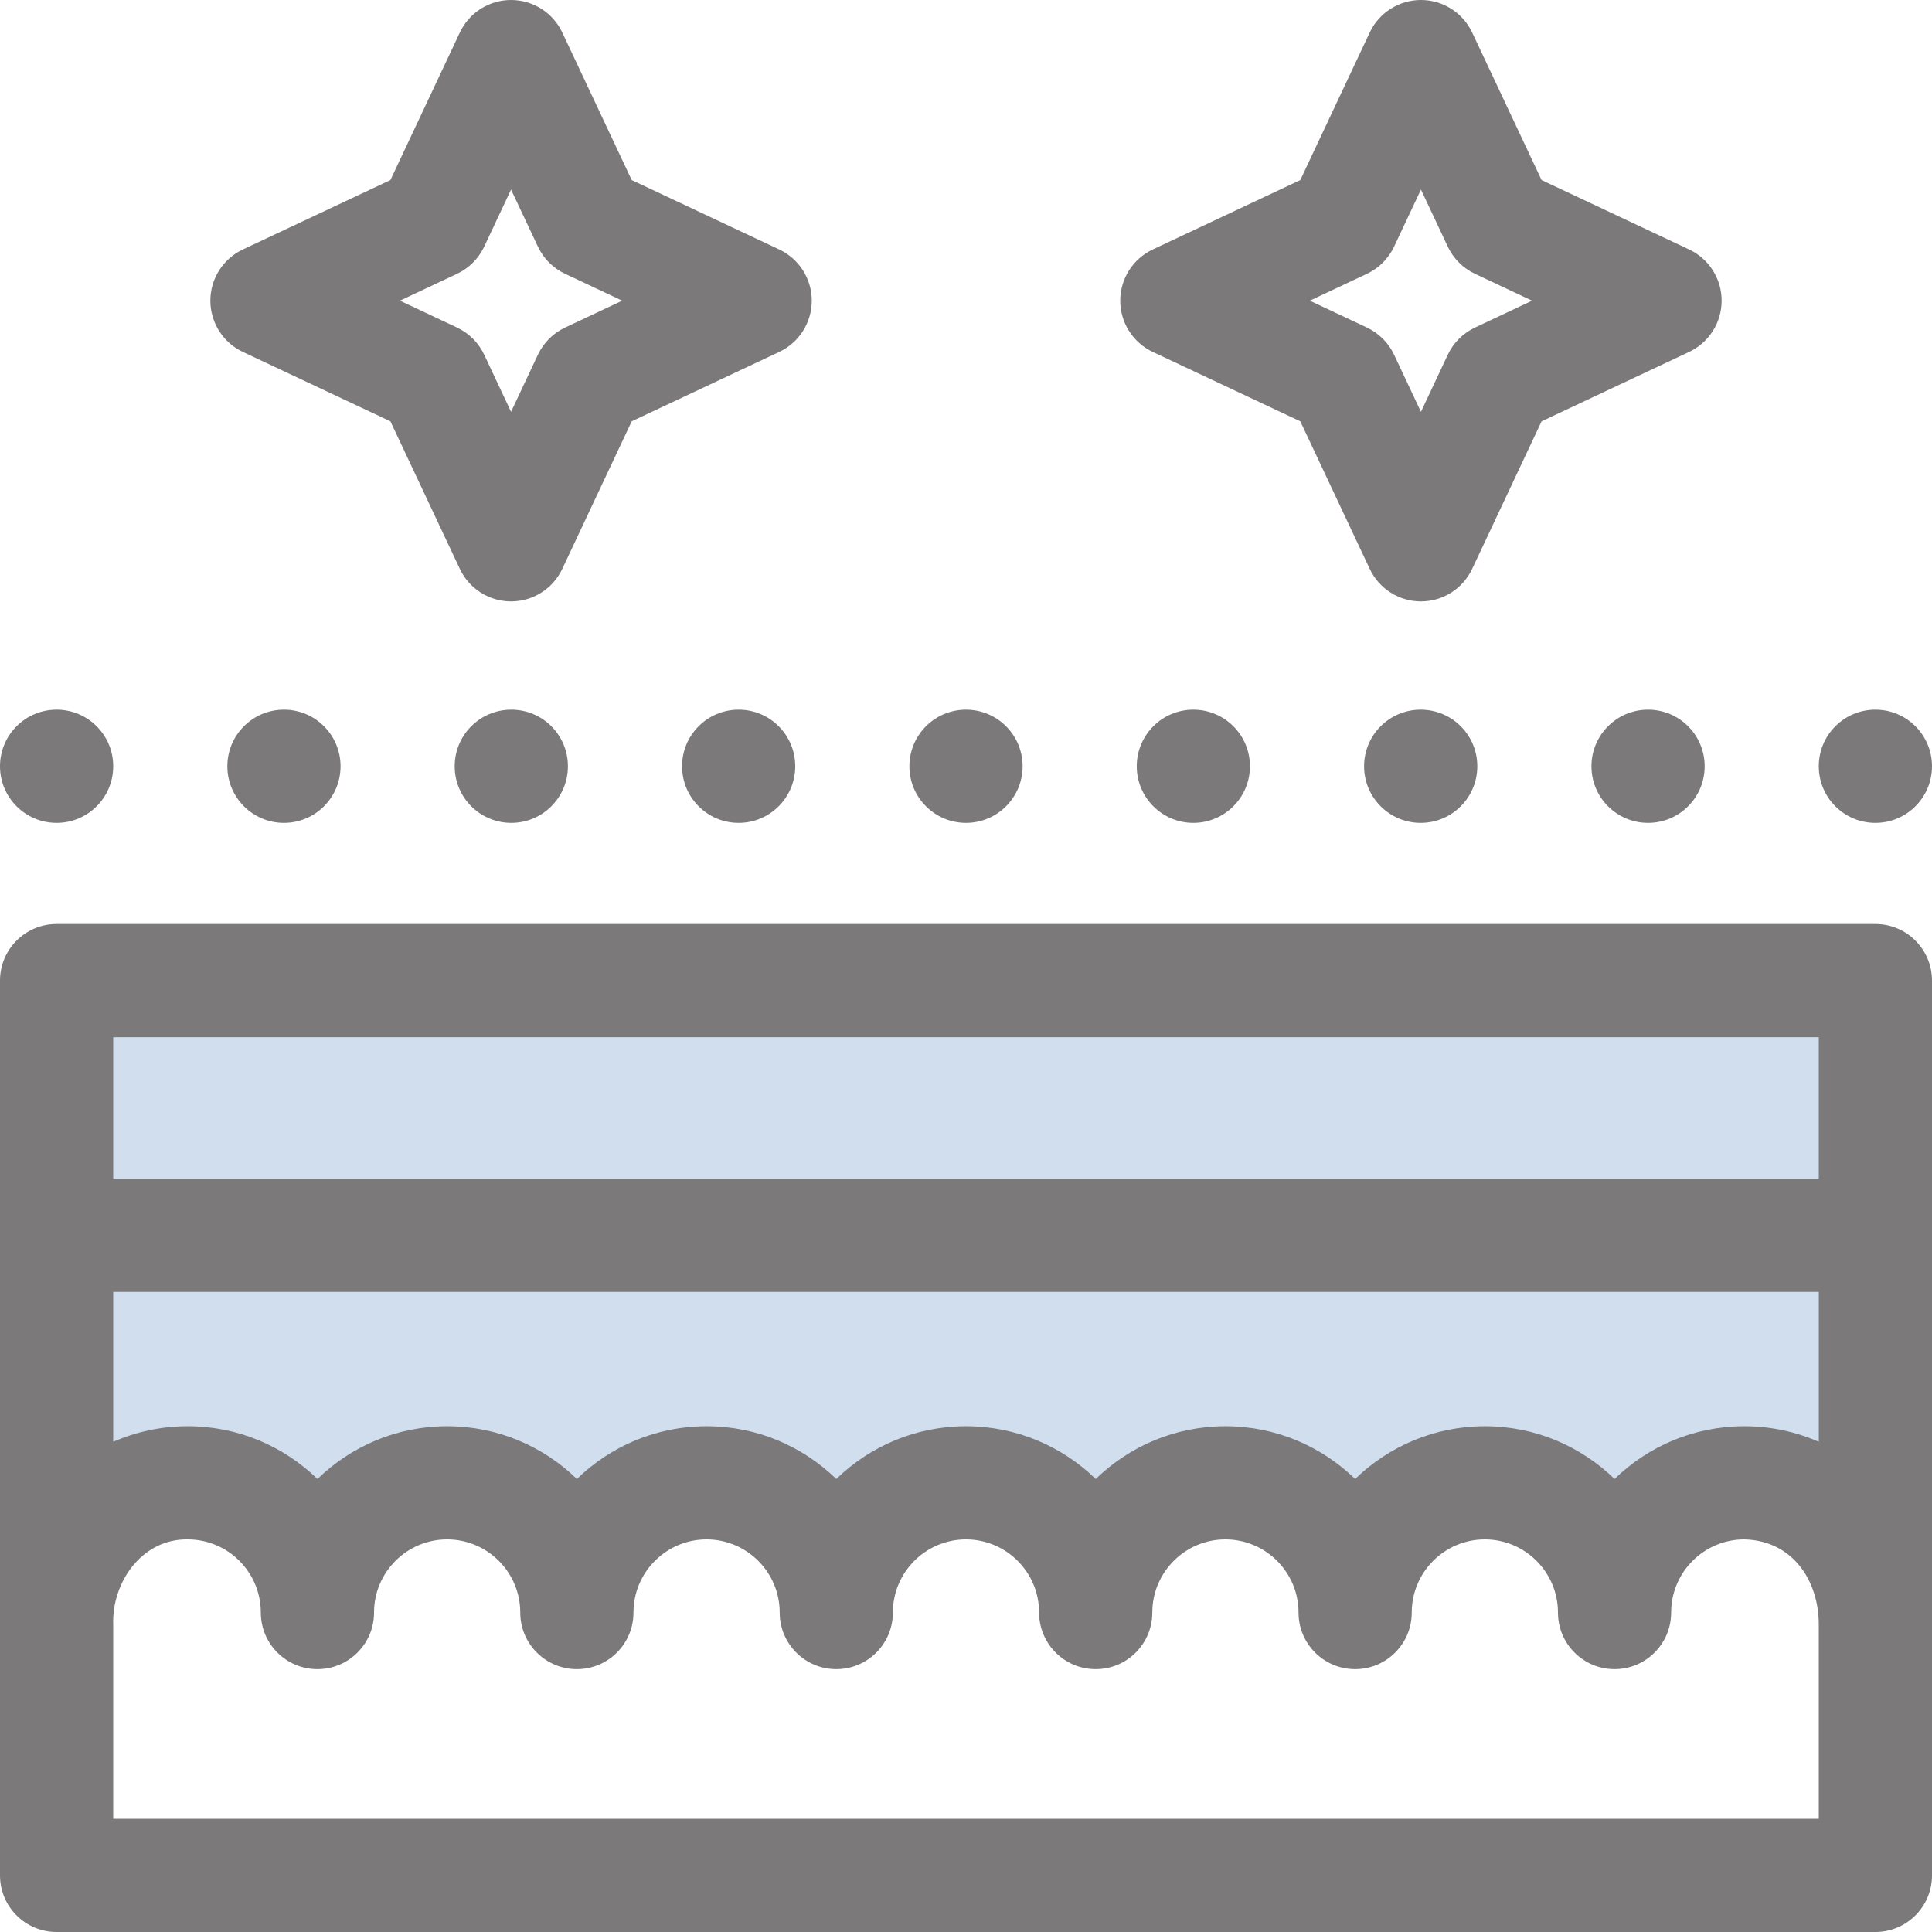
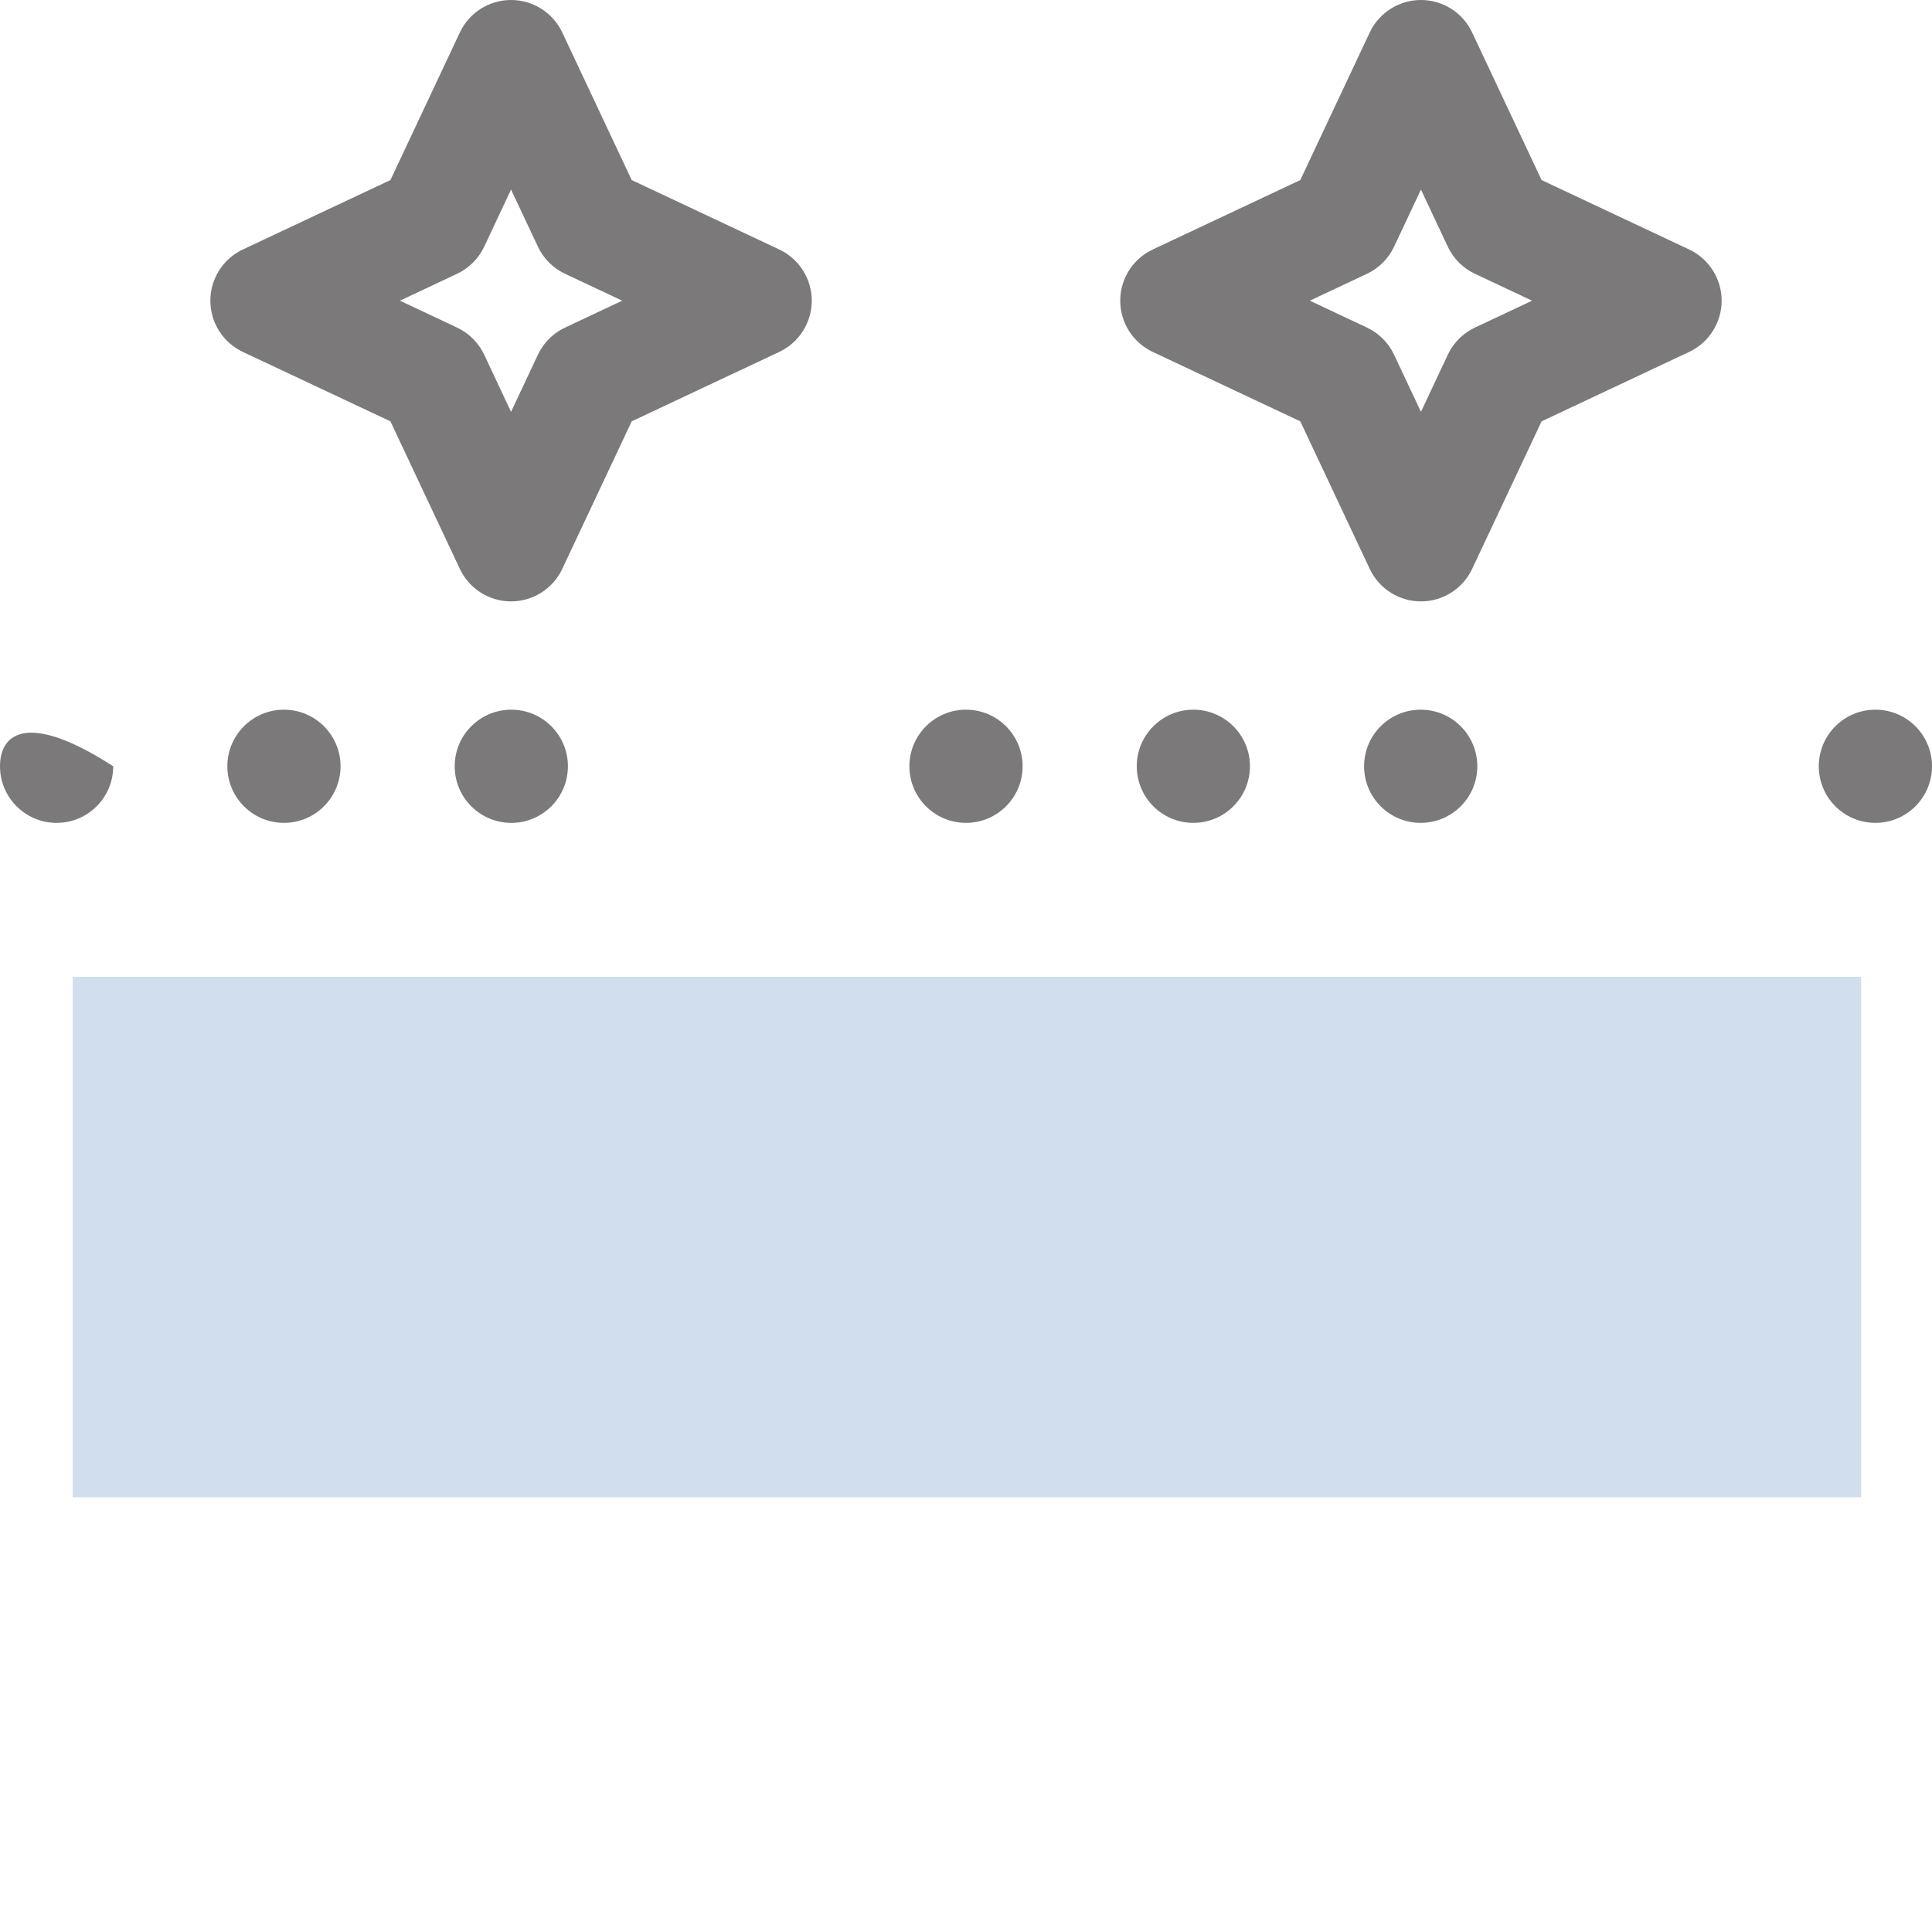
<svg xmlns="http://www.w3.org/2000/svg" fill="none" viewBox="0 0 60 60" height="60" width="60">
  <g clip-path="url(#clip0_376_5262)" opacity="0.6">
    <rect fill="#B1C8E2" height="16.163" width="55.541" y="30.336" x="2.258" />
-     <path fill="#231F20" d="M58.242 28.696H1.758C0.787 28.696 0 29.483 0 30.454V58.242C0 59.213 0.787 60 1.758 60H58.242C59.213 60 60 59.213 60 58.242V30.454C60 29.483 59.213 28.696 58.242 28.696ZM56.484 56.484H3.516V50.464C3.465 49.158 4.397 47.786 5.83 47.808C7.082 47.808 8.1 48.827 8.1 50.079C8.1 51.05 8.887 51.837 9.858 51.837C10.829 51.837 11.616 51.05 11.616 50.079C11.616 48.827 12.635 47.808 13.886 47.808C15.138 47.808 16.157 48.827 16.157 50.079C16.157 51.05 16.944 51.837 17.915 51.837C18.886 51.837 19.673 51.05 19.673 50.079C19.673 48.827 20.691 47.808 21.943 47.808C23.195 47.808 24.214 48.827 24.214 50.079C24.214 51.05 25.001 51.837 25.971 51.837C26.942 51.837 27.729 51.05 27.729 50.079C27.729 48.827 28.748 47.808 30 47.808C31.252 47.808 32.27 48.827 32.27 50.079C32.27 51.05 33.057 51.837 34.028 51.837C34.999 51.837 35.786 51.05 35.786 50.079C35.786 48.827 36.804 47.808 38.056 47.808C39.308 47.808 40.327 48.827 40.327 50.079C40.327 51.05 41.114 51.837 42.085 51.837C43.056 51.837 43.843 51.05 43.843 50.079C43.843 48.827 44.861 47.808 46.113 47.808C47.365 47.808 48.384 48.827 48.384 50.079C48.384 51.05 49.171 51.837 50.141 51.837C51.112 51.837 51.899 51.05 51.899 50.079C51.899 48.827 52.918 47.808 54.17 47.808C55.639 47.84 56.488 49.049 56.484 50.464V56.484H56.484ZM56.484 44.777C55.775 44.466 54.993 44.293 54.17 44.293C52.605 44.293 51.184 44.918 50.142 45.931C49.099 44.918 47.678 44.293 46.114 44.293C44.549 44.293 43.128 44.918 42.085 45.931C41.043 44.918 39.622 44.293 38.057 44.293C36.492 44.293 35.071 44.918 34.029 45.931C32.986 44.918 31.565 44.293 30 44.293C28.435 44.293 27.014 44.918 25.972 45.931C24.929 44.918 23.509 44.293 21.944 44.293C20.379 44.293 18.958 44.918 17.915 45.931C16.873 44.918 15.452 44.293 13.887 44.293C12.322 44.293 10.901 44.918 9.859 45.931C8.816 44.918 7.395 44.293 5.83 44.293C5.008 44.293 4.225 44.466 3.516 44.777V40.121H56.485V44.777H56.484ZM56.484 36.605H3.516V32.211H56.484V36.605Z" />
    <path fill="#231F20" d="M35.8 10.929L40.382 13.085L42.538 17.667C42.828 18.283 43.448 18.677 44.129 18.677C44.81 18.677 45.429 18.283 45.719 17.667L47.875 13.085L52.458 10.929C53.074 10.639 53.467 10.019 53.467 9.338C53.467 8.657 53.074 8.038 52.458 7.748L47.875 5.592L45.719 1.009C45.429 0.393 44.81 0 44.129 0C43.448 0 42.828 0.393 42.538 1.009L40.382 5.592L35.8 7.748C35.184 8.038 34.79 8.657 34.79 9.338C34.79 10.019 35.184 10.639 35.8 10.929ZM42.452 8.503C42.822 8.329 43.12 8.031 43.294 7.661L44.129 5.887L44.963 7.661C45.138 8.031 45.435 8.329 45.806 8.503L47.58 9.338L45.806 10.173C45.435 10.347 45.138 10.645 44.963 11.015L44.129 12.79L43.294 11.015C43.12 10.645 42.822 10.347 42.452 10.173L40.677 9.338L42.452 8.503Z" />
    <path fill="#231F20" d="M7.542 10.929L12.125 13.085L14.281 17.667C14.571 18.283 15.19 18.677 15.871 18.677C16.552 18.677 17.172 18.283 17.462 17.667L19.618 13.085L24.2 10.929C24.816 10.639 25.21 10.019 25.21 9.338C25.21 8.657 24.816 8.038 24.2 7.748L19.618 5.592L17.462 1.009C17.172 0.393 16.552 0 15.871 0C15.19 0 14.571 0.393 14.281 1.009L12.125 5.592L7.542 7.748C6.926 8.038 6.533 8.657 6.533 9.338C6.533 10.019 6.926 10.639 7.542 10.929ZM14.194 8.503C14.565 8.329 14.862 8.031 15.037 7.661L15.871 5.887L16.706 7.661C16.88 8.031 17.178 8.329 17.549 8.503L19.323 9.338L17.549 10.173C17.178 10.347 16.88 10.645 16.706 11.015L15.871 12.79L15.037 11.015C14.862 10.645 14.565 10.347 14.194 10.173L12.42 9.338L14.194 8.503Z" />
-     <path fill="#231F20" d="M1.758 25.555C2.729 25.555 3.516 24.768 3.516 23.797C3.516 22.827 2.729 22.04 1.758 22.04C0.787 22.04 0 22.827 0 23.797C0 24.768 0.787 25.555 1.758 25.555Z" />
+     <path fill="#231F20" d="M1.758 25.555C2.729 25.555 3.516 24.768 3.516 23.797C0.787 22.04 0 22.827 0 23.797C0 24.768 0.787 25.555 1.758 25.555Z" />
    <path fill="#231F20" d="M8.818 25.555C9.789 25.555 10.576 24.768 10.576 23.797C10.576 22.827 9.789 22.04 8.818 22.04C7.848 22.04 7.061 22.827 7.061 23.797C7.061 24.768 7.848 25.555 8.818 25.555Z" />
    <path fill="#231F20" d="M15.879 25.555C16.85 25.555 17.637 24.768 17.637 23.797C17.637 22.827 16.85 22.04 15.879 22.04C14.908 22.04 14.121 22.827 14.121 23.797C14.121 24.768 14.908 25.555 15.879 25.555Z" />
-     <path fill="#231F20" d="M22.939 25.555C23.91 25.555 24.697 24.768 24.697 23.797C24.697 22.827 23.91 22.04 22.939 22.04C21.969 22.04 21.182 22.827 21.182 23.797C21.182 24.768 21.969 25.555 22.939 25.555Z" />
    <path fill="#231F20" d="M30 25.555C30.971 25.555 31.758 24.768 31.758 23.797C31.758 22.827 30.971 22.04 30 22.04C29.029 22.04 28.242 22.827 28.242 23.797C28.242 24.768 29.029 25.555 30 25.555Z" />
    <path fill="#231F20" d="M37.06 25.555C38.031 25.555 38.818 24.768 38.818 23.797C38.818 22.827 38.031 22.04 37.06 22.04C36.09 22.04 35.303 22.827 35.303 23.797C35.303 24.768 36.09 25.555 37.06 25.555Z" />
    <path fill="#231F20" d="M44.121 25.555C45.092 25.555 45.879 24.768 45.879 23.797C45.879 22.827 45.092 22.04 44.121 22.04C43.15 22.04 42.363 22.827 42.363 23.797C42.363 24.768 43.15 25.555 44.121 25.555Z" />
-     <path fill="#231F20" d="M51.182 25.555C52.153 25.555 52.94 24.768 52.94 23.797C52.94 22.827 52.153 22.04 51.182 22.04C50.211 22.04 49.424 22.827 49.424 23.797C49.424 24.768 50.211 25.555 51.182 25.555Z" />
    <path fill="#231F20" d="M58.242 25.555C59.213 25.555 60 24.768 60 23.797C60 22.827 59.213 22.04 58.242 22.04C57.271 22.04 56.484 22.827 56.484 23.797C56.484 24.768 57.271 25.555 58.242 25.555Z" />
  </g>
  <defs>
    <clipPath id="clip0_376_5262">
      <rect fill="white" height="60" width="60" />
    </clipPath>
  </defs>
</svg>